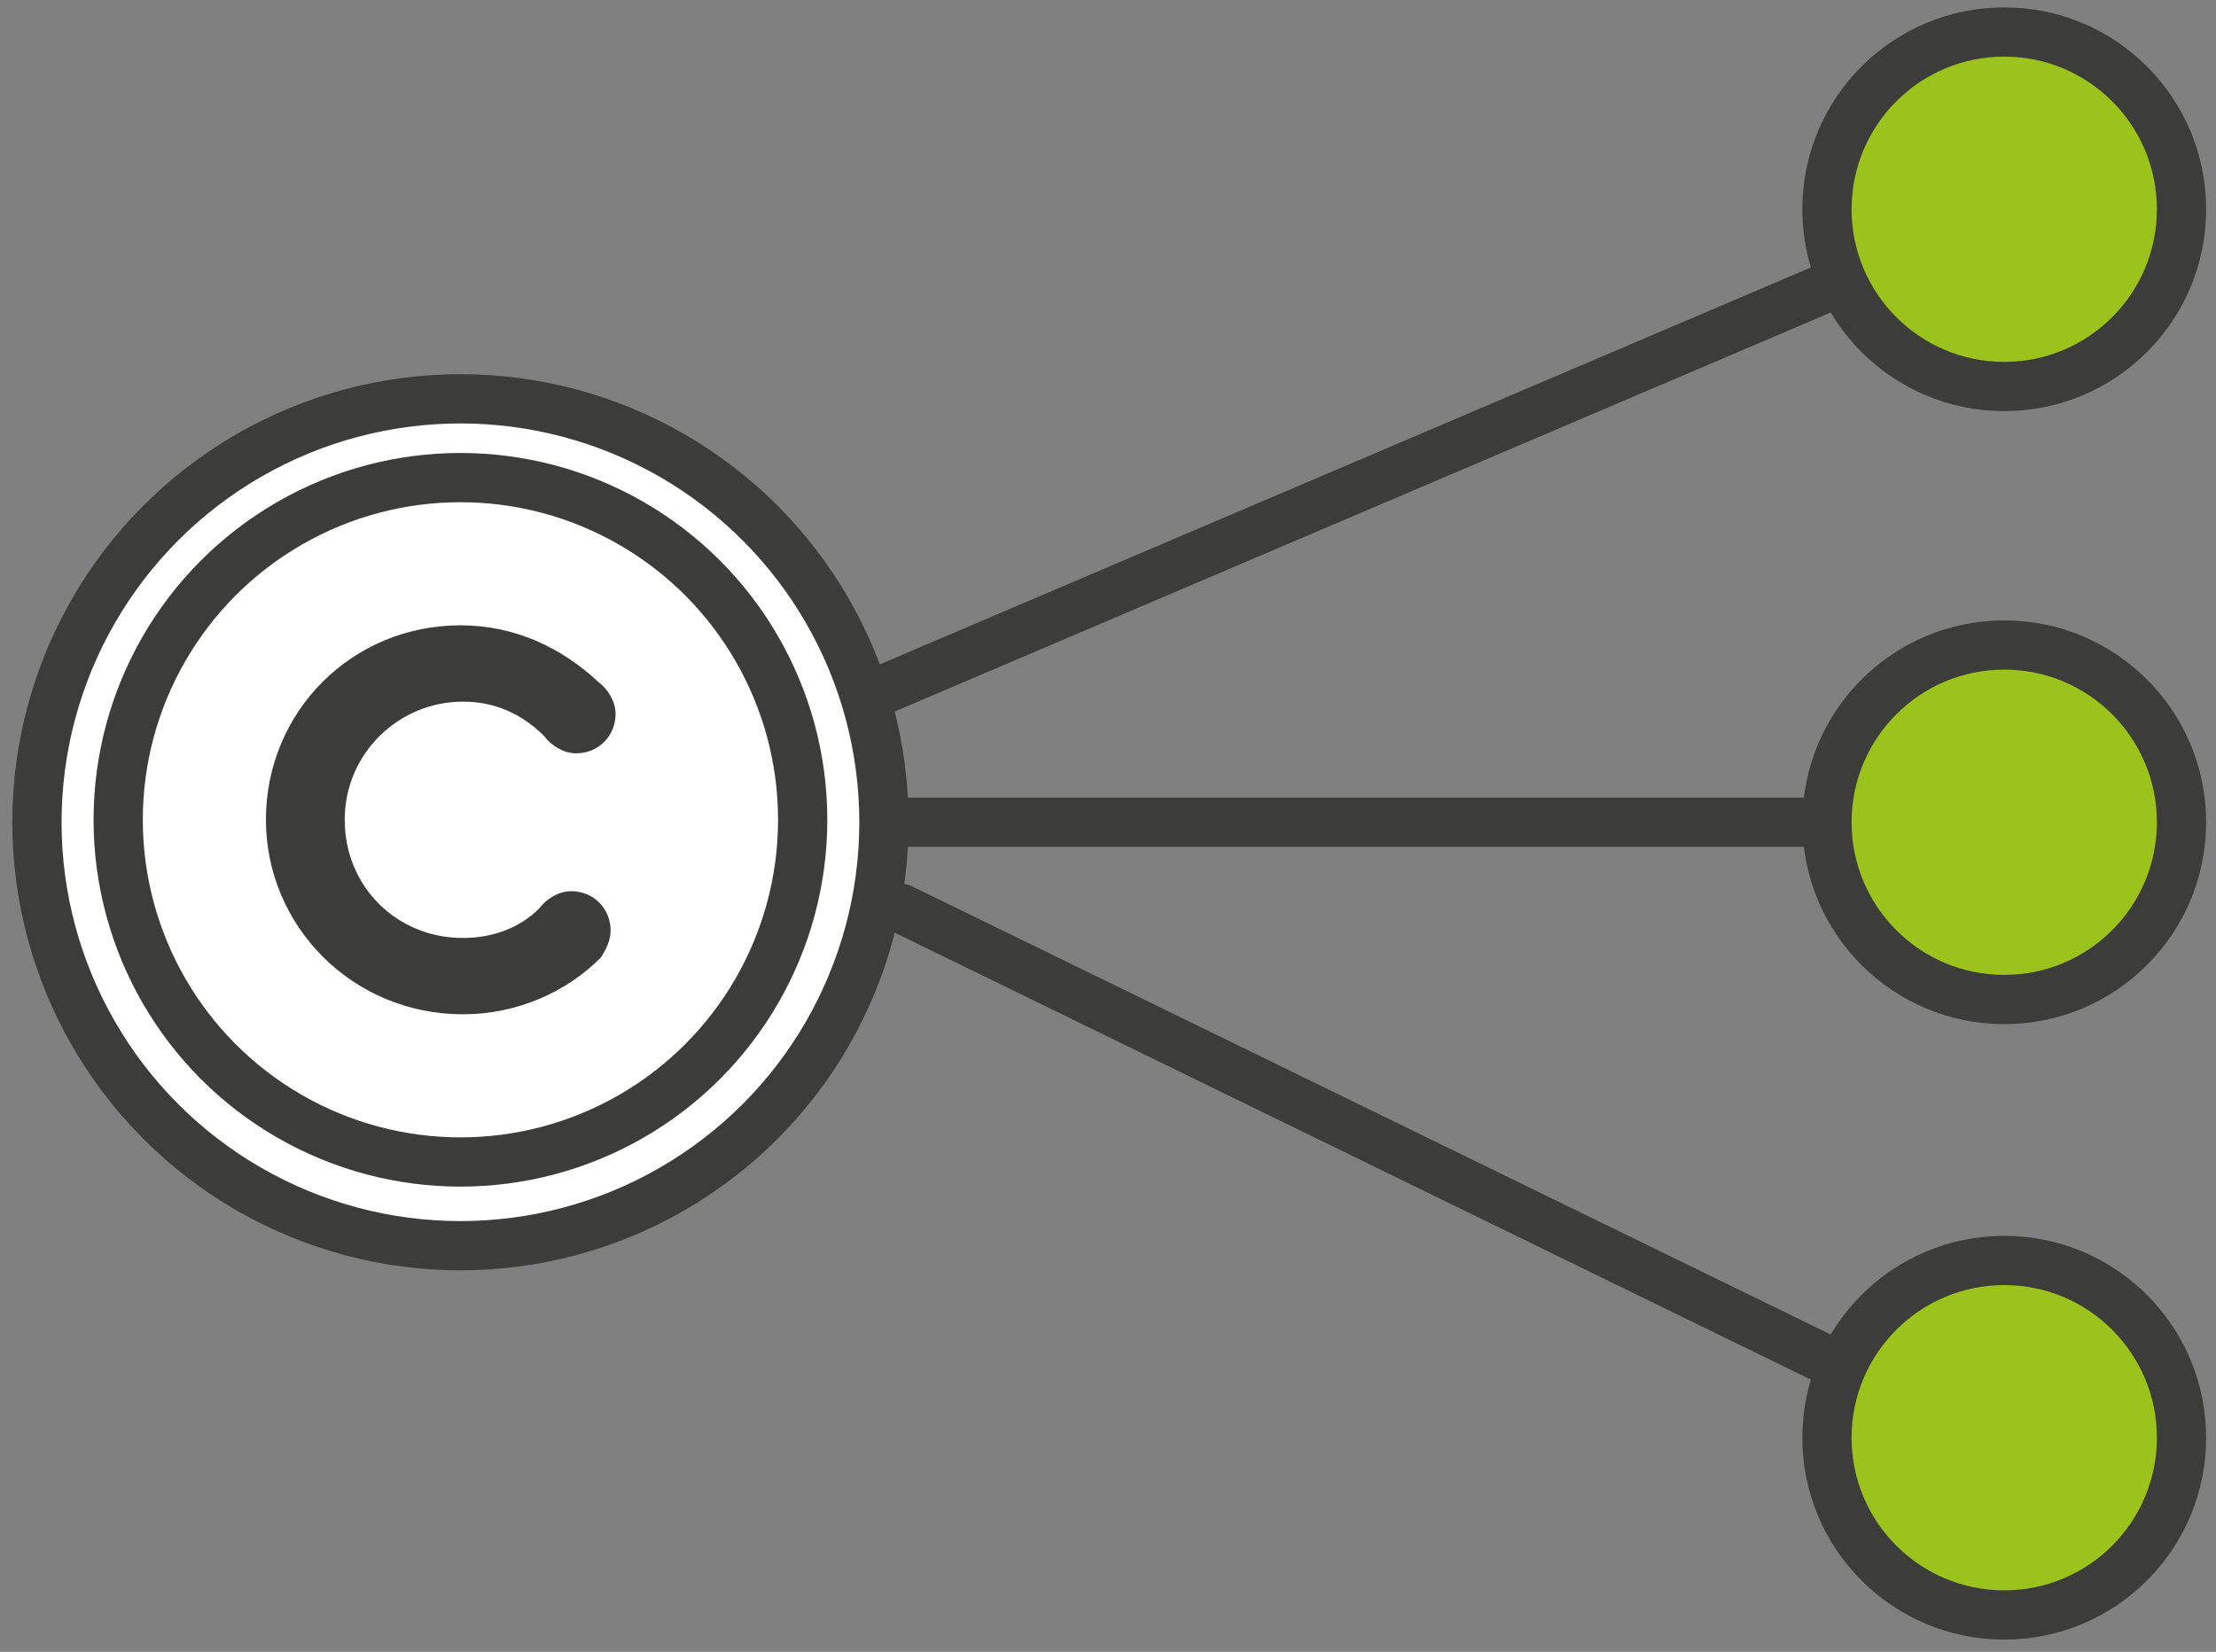
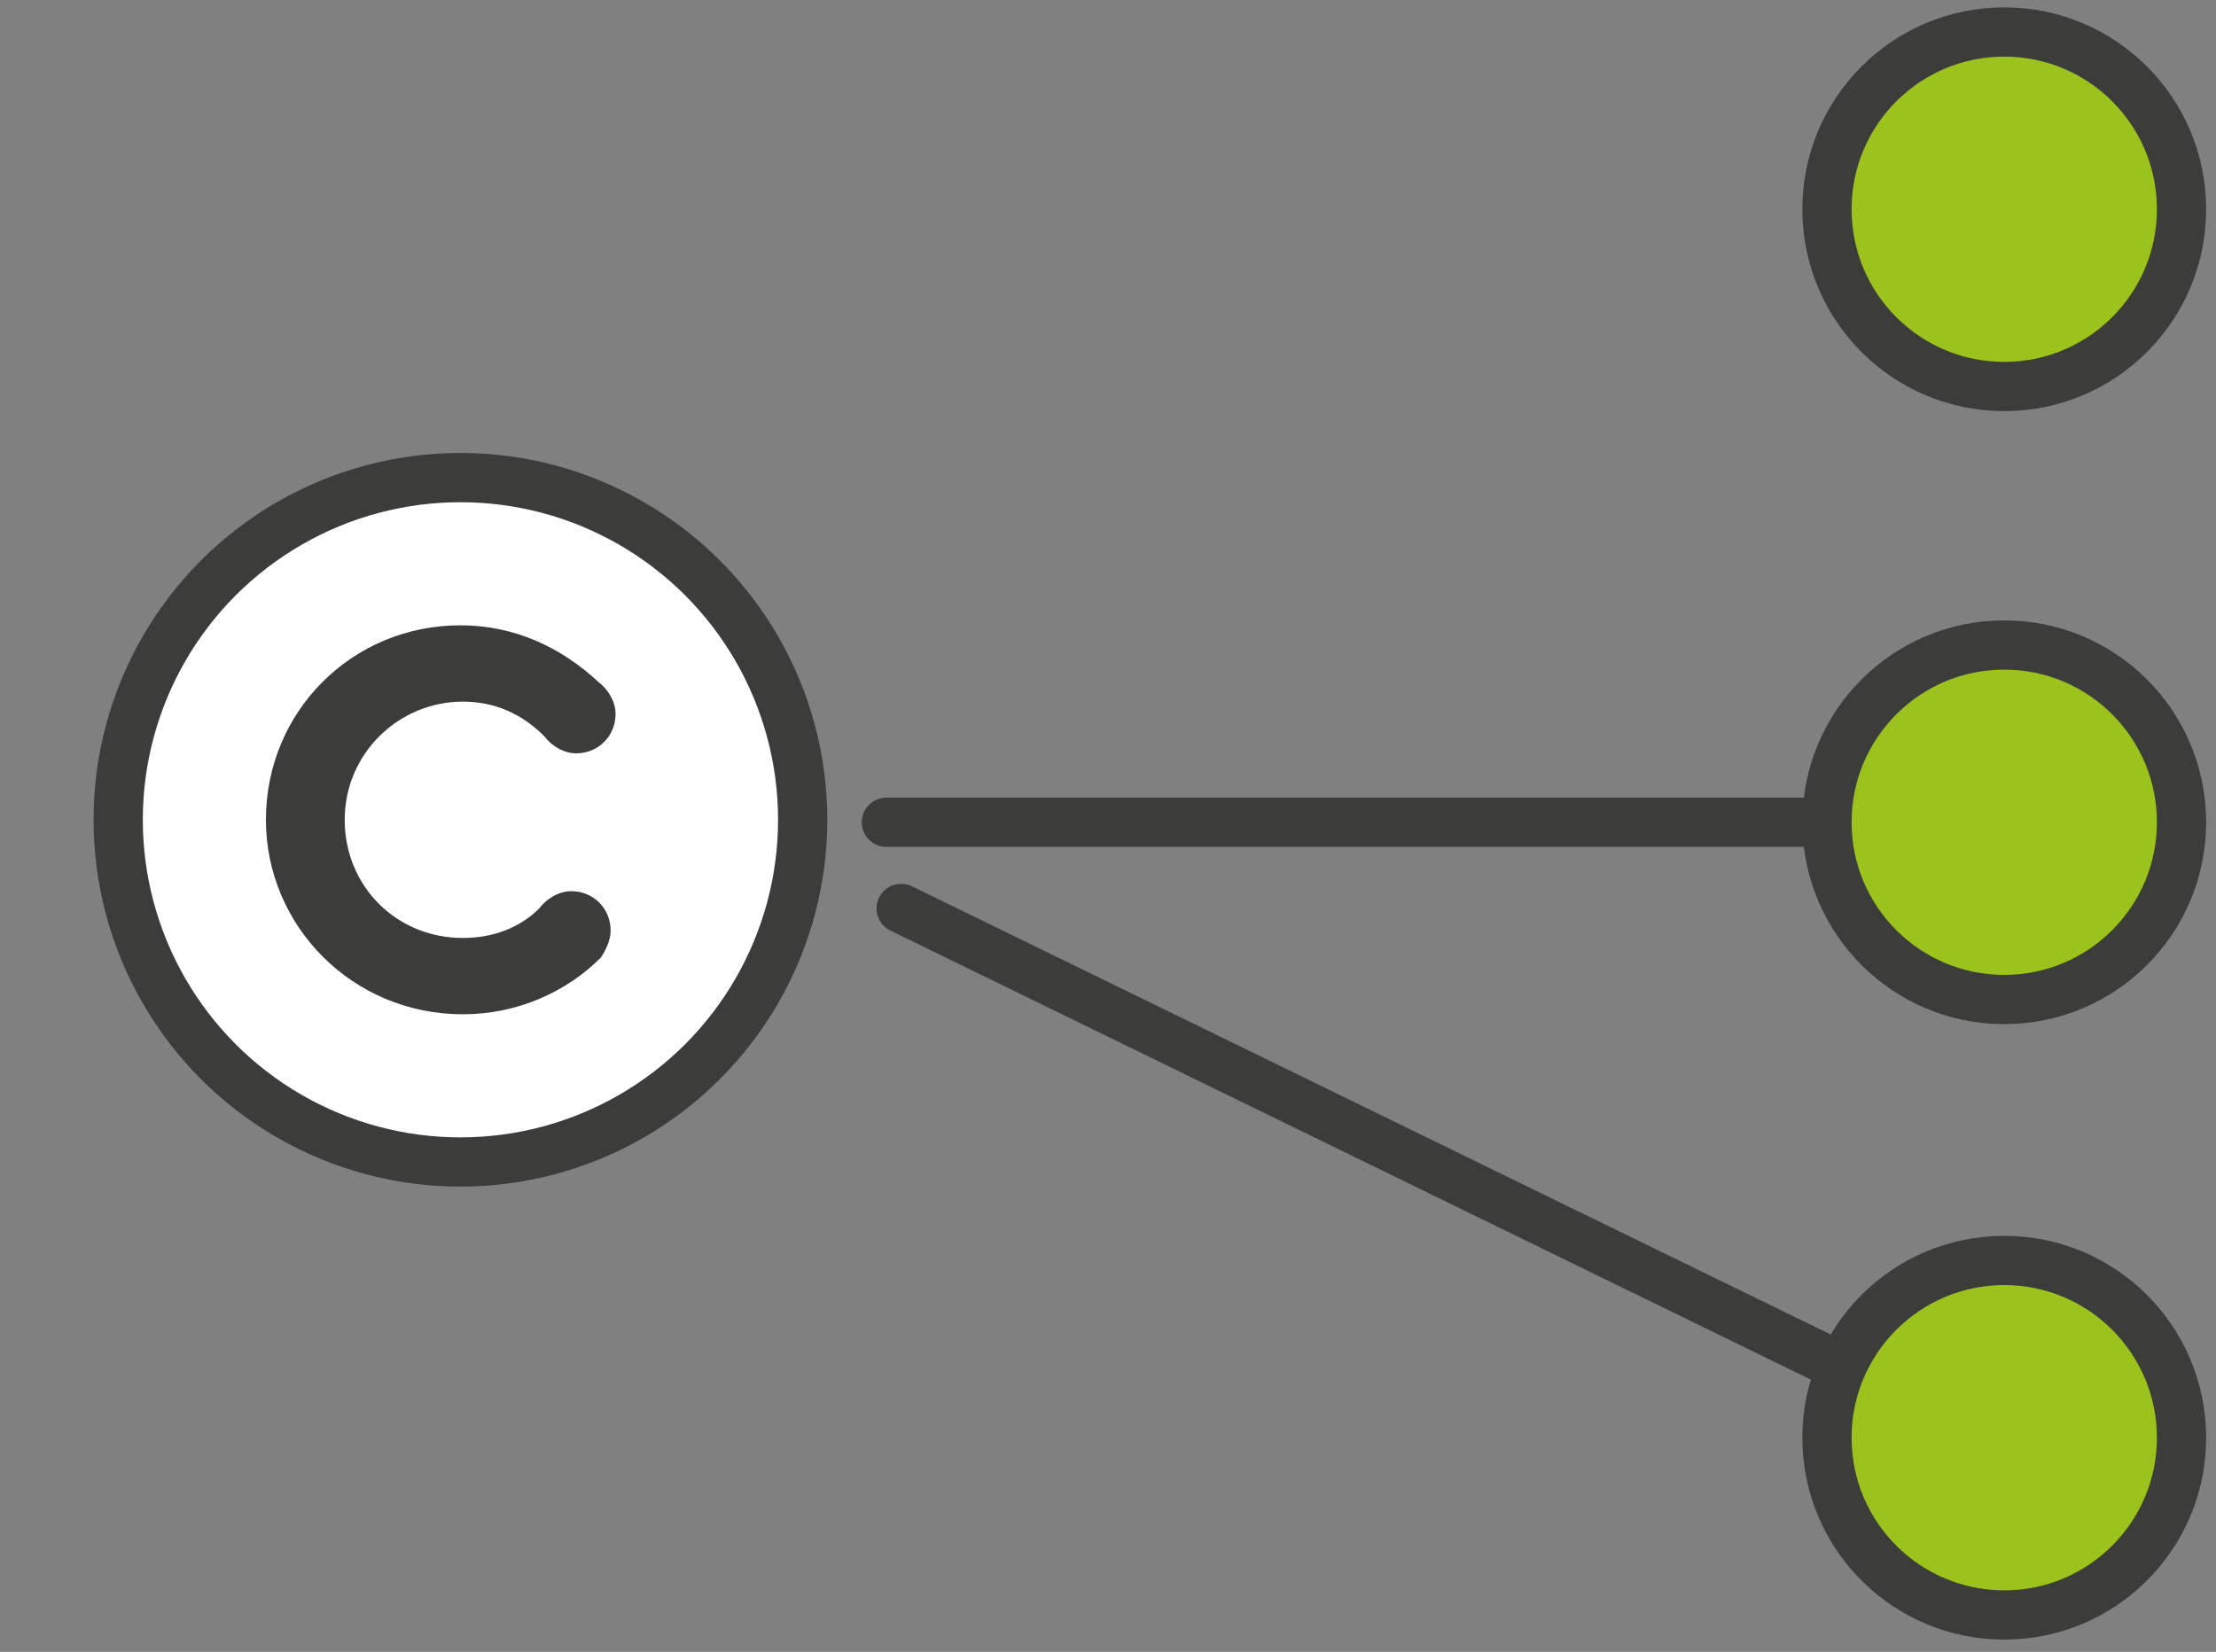
<svg xmlns="http://www.w3.org/2000/svg" version="1.1" id="Layer_1" x="0px" y="0px" viewBox="0 0 90 67.1" enable-background="new 0 0 90 67.1" xml:space="preserve">
  <rect x="0" y="0" width="90" height="67.1" fill="#808080" stroke="none" />
  <circle fill="#9BC31C" stroke="#3C3C3B" stroke-width="2" stroke-miterlimit="10" cx="81.4" cy="33.4" r="7.2" />
  <line fill="none" stroke="#3C3C3B" stroke-width="2" stroke-linecap="round" stroke-linejoin="round" stroke-miterlimit="10" x1="73.3" y1="33.4" x2="36" y2="33.4" />
  <circle fill="#9BC31C" stroke="#3C3C3B" stroke-width="2" stroke-miterlimit="10" cx="81.4" cy="8.5" r="7.2" />
-   <line fill="none" stroke="#3C3C3B" stroke-width="2" stroke-linecap="round" stroke-linejoin="round" stroke-miterlimit="10" x1="73.9" y1="11.8" x2="35.2" y2="28.3" />
  <circle fill="#9BC31C" stroke="#3C3C3B" stroke-width="2" stroke-miterlimit="10" cx="81.4" cy="58.4" r="7.2" />
  <line fill="none" stroke="#3C3C3B" stroke-width="2" stroke-linecap="round" stroke-linejoin="round" stroke-miterlimit="10" x1="73.9" y1="55.1" x2="36.6" y2="36.9" />
-   <circle fill="#FFFFFF" stroke="#3C3C3B" stroke-width="2" stroke-linecap="round" stroke-linejoin="round" stroke-miterlimit="10" cx="18.7" cy="33.4" r="17.2" />
  <g>
    <circle fill="#FFFFFF" stroke="#3C3C3B" stroke-width="2" stroke-miterlimit="10" cx="18.7" cy="33.3" r="13.9" />
    <path fill="#3C3C3B" d="M10.8,33.3c0-4.4,3.5-7.9,7.9-7.9c2.2,0,4.1,0.9,5.6,2.3l0,0c0.4,0.3,0.7,0.8,0.7,1.3   c0,0.9-0.7,1.6-1.6,1.6c-0.5,0-1-0.3-1.3-0.7l0,0c-0.9-0.9-2-1.4-3.3-1.4c-2.6,0-4.8,2.1-4.8,4.8s2.1,4.8,4.8,4.8   c1.2,0,2.3-0.4,3.1-1.2c0.3-0.4,0.8-0.7,1.3-0.7c0.9,0,1.6,0.7,1.6,1.6c0,0.4-0.2,0.8-0.4,1.1l0,0c-1.4,1.4-3.4,2.3-5.6,2.3   C14.3,41.2,10.8,37.6,10.8,33.3z" />
  </g>
</svg>